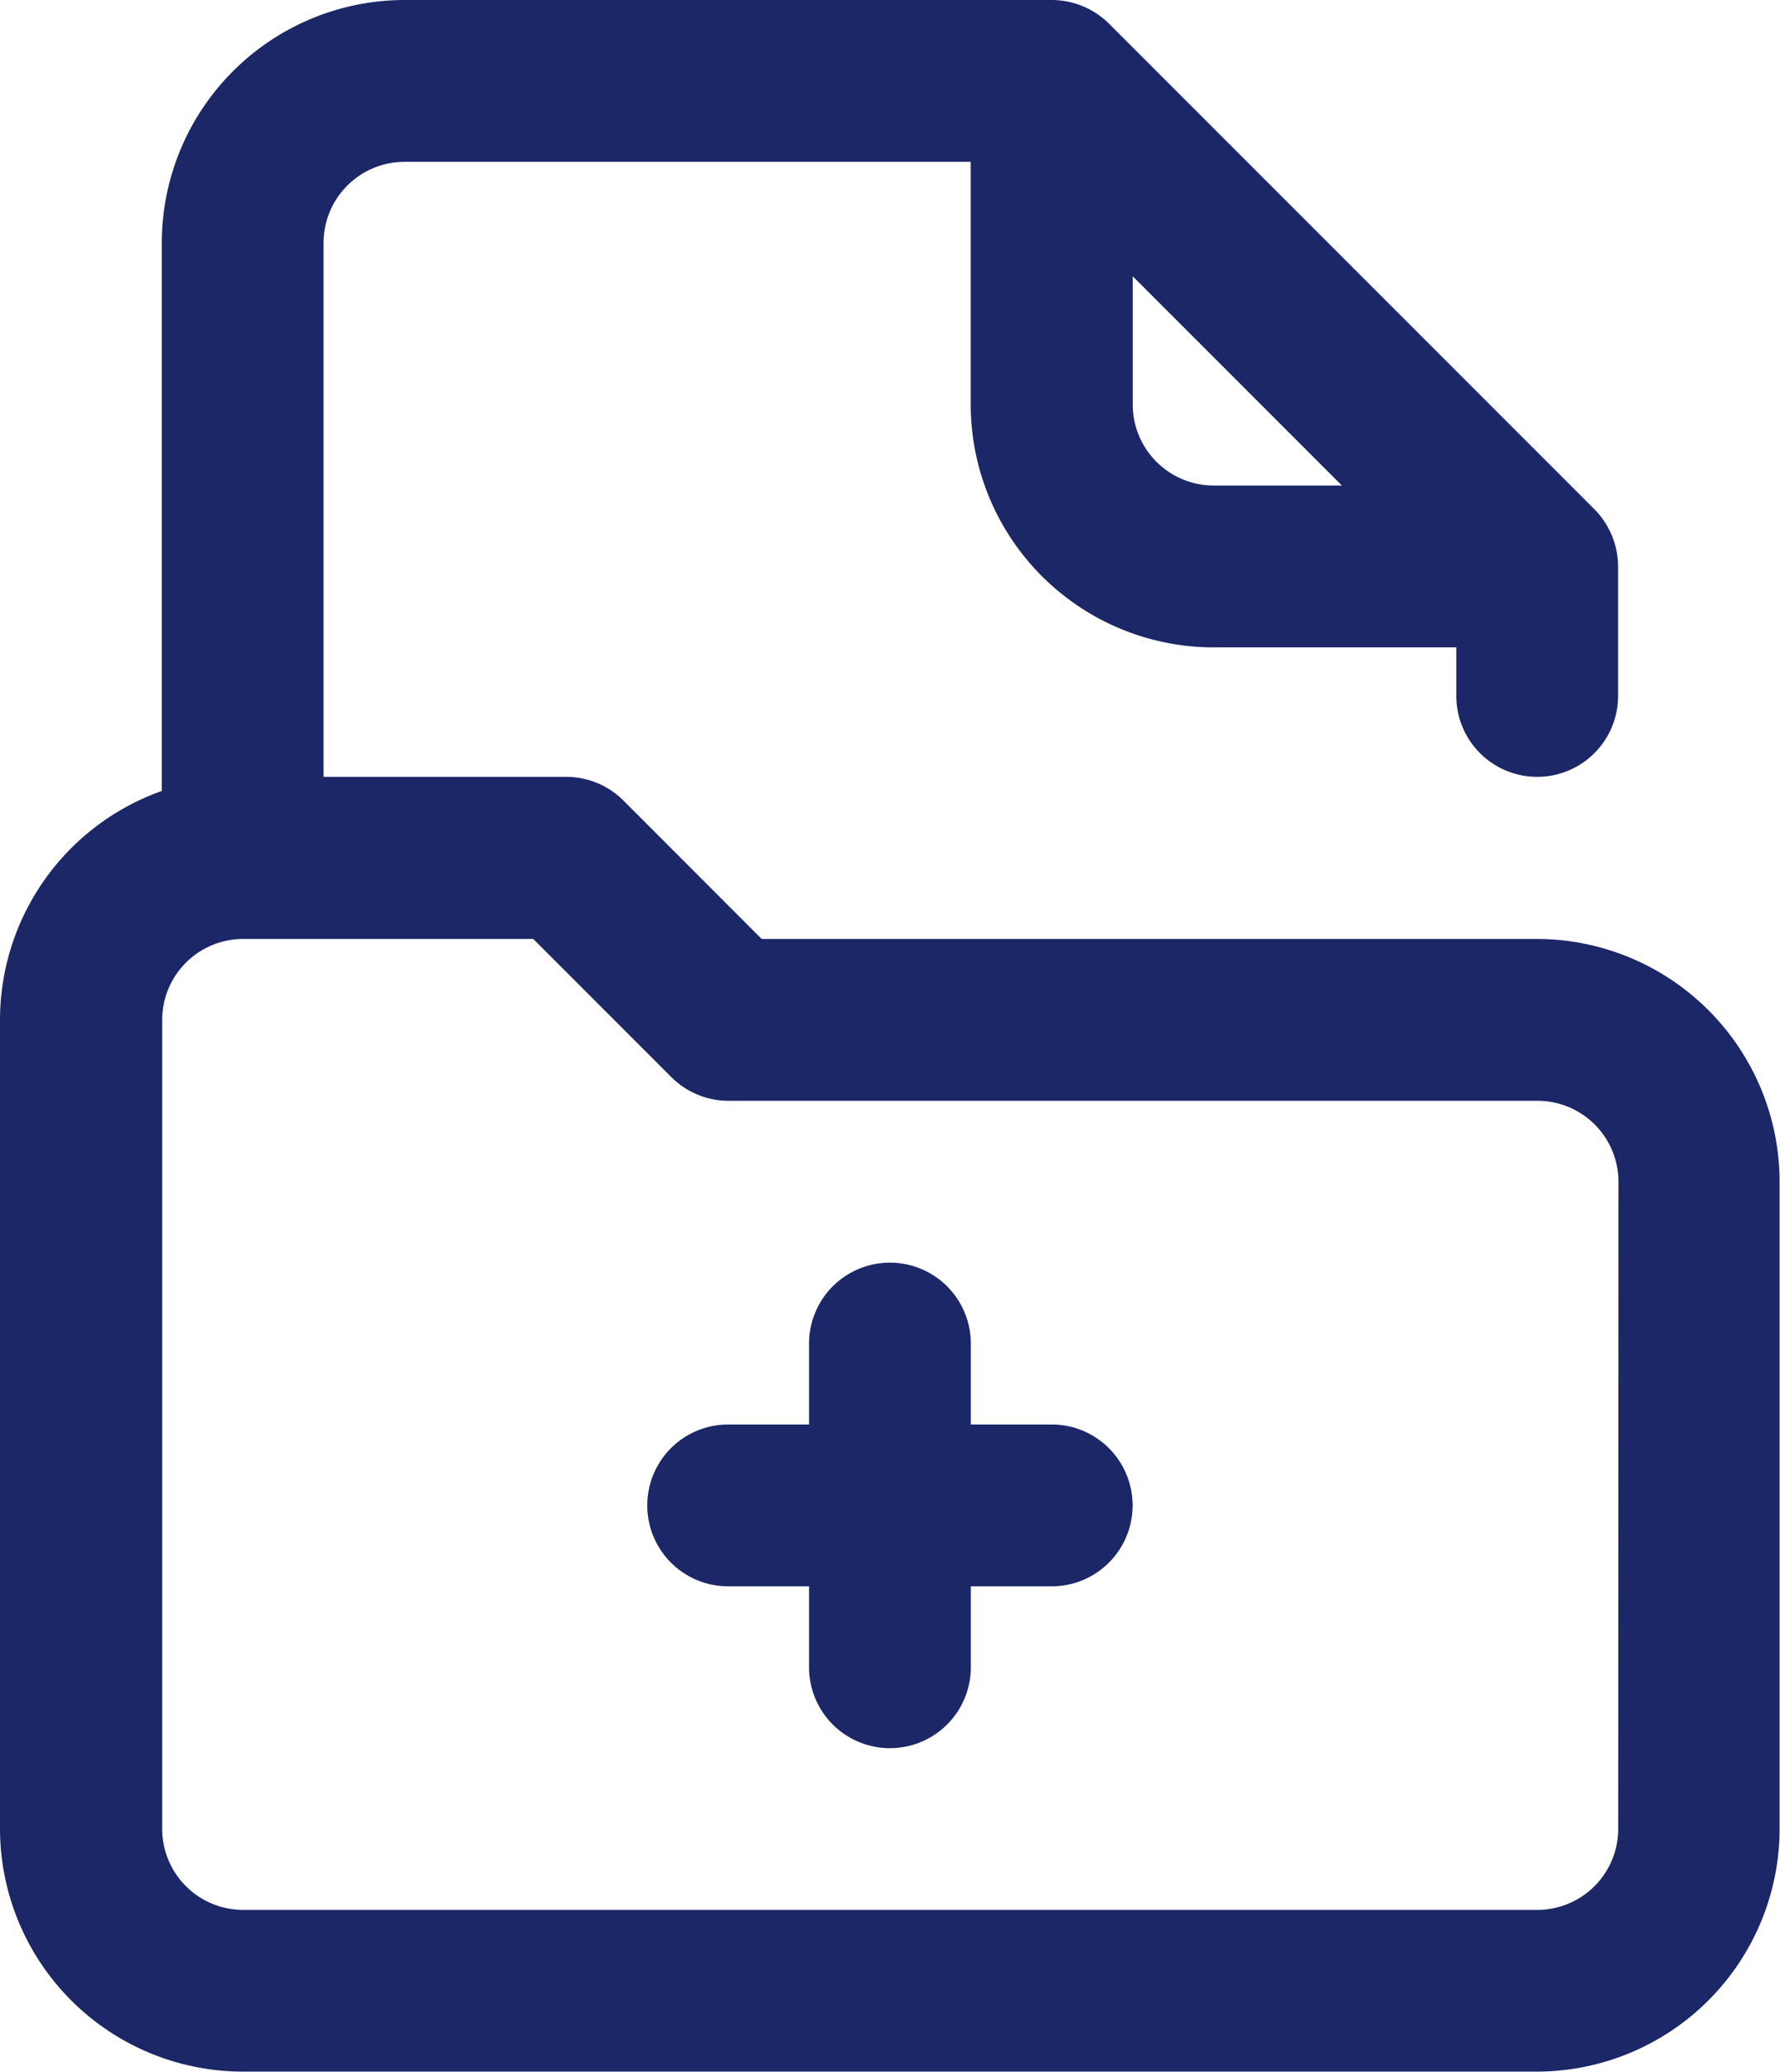
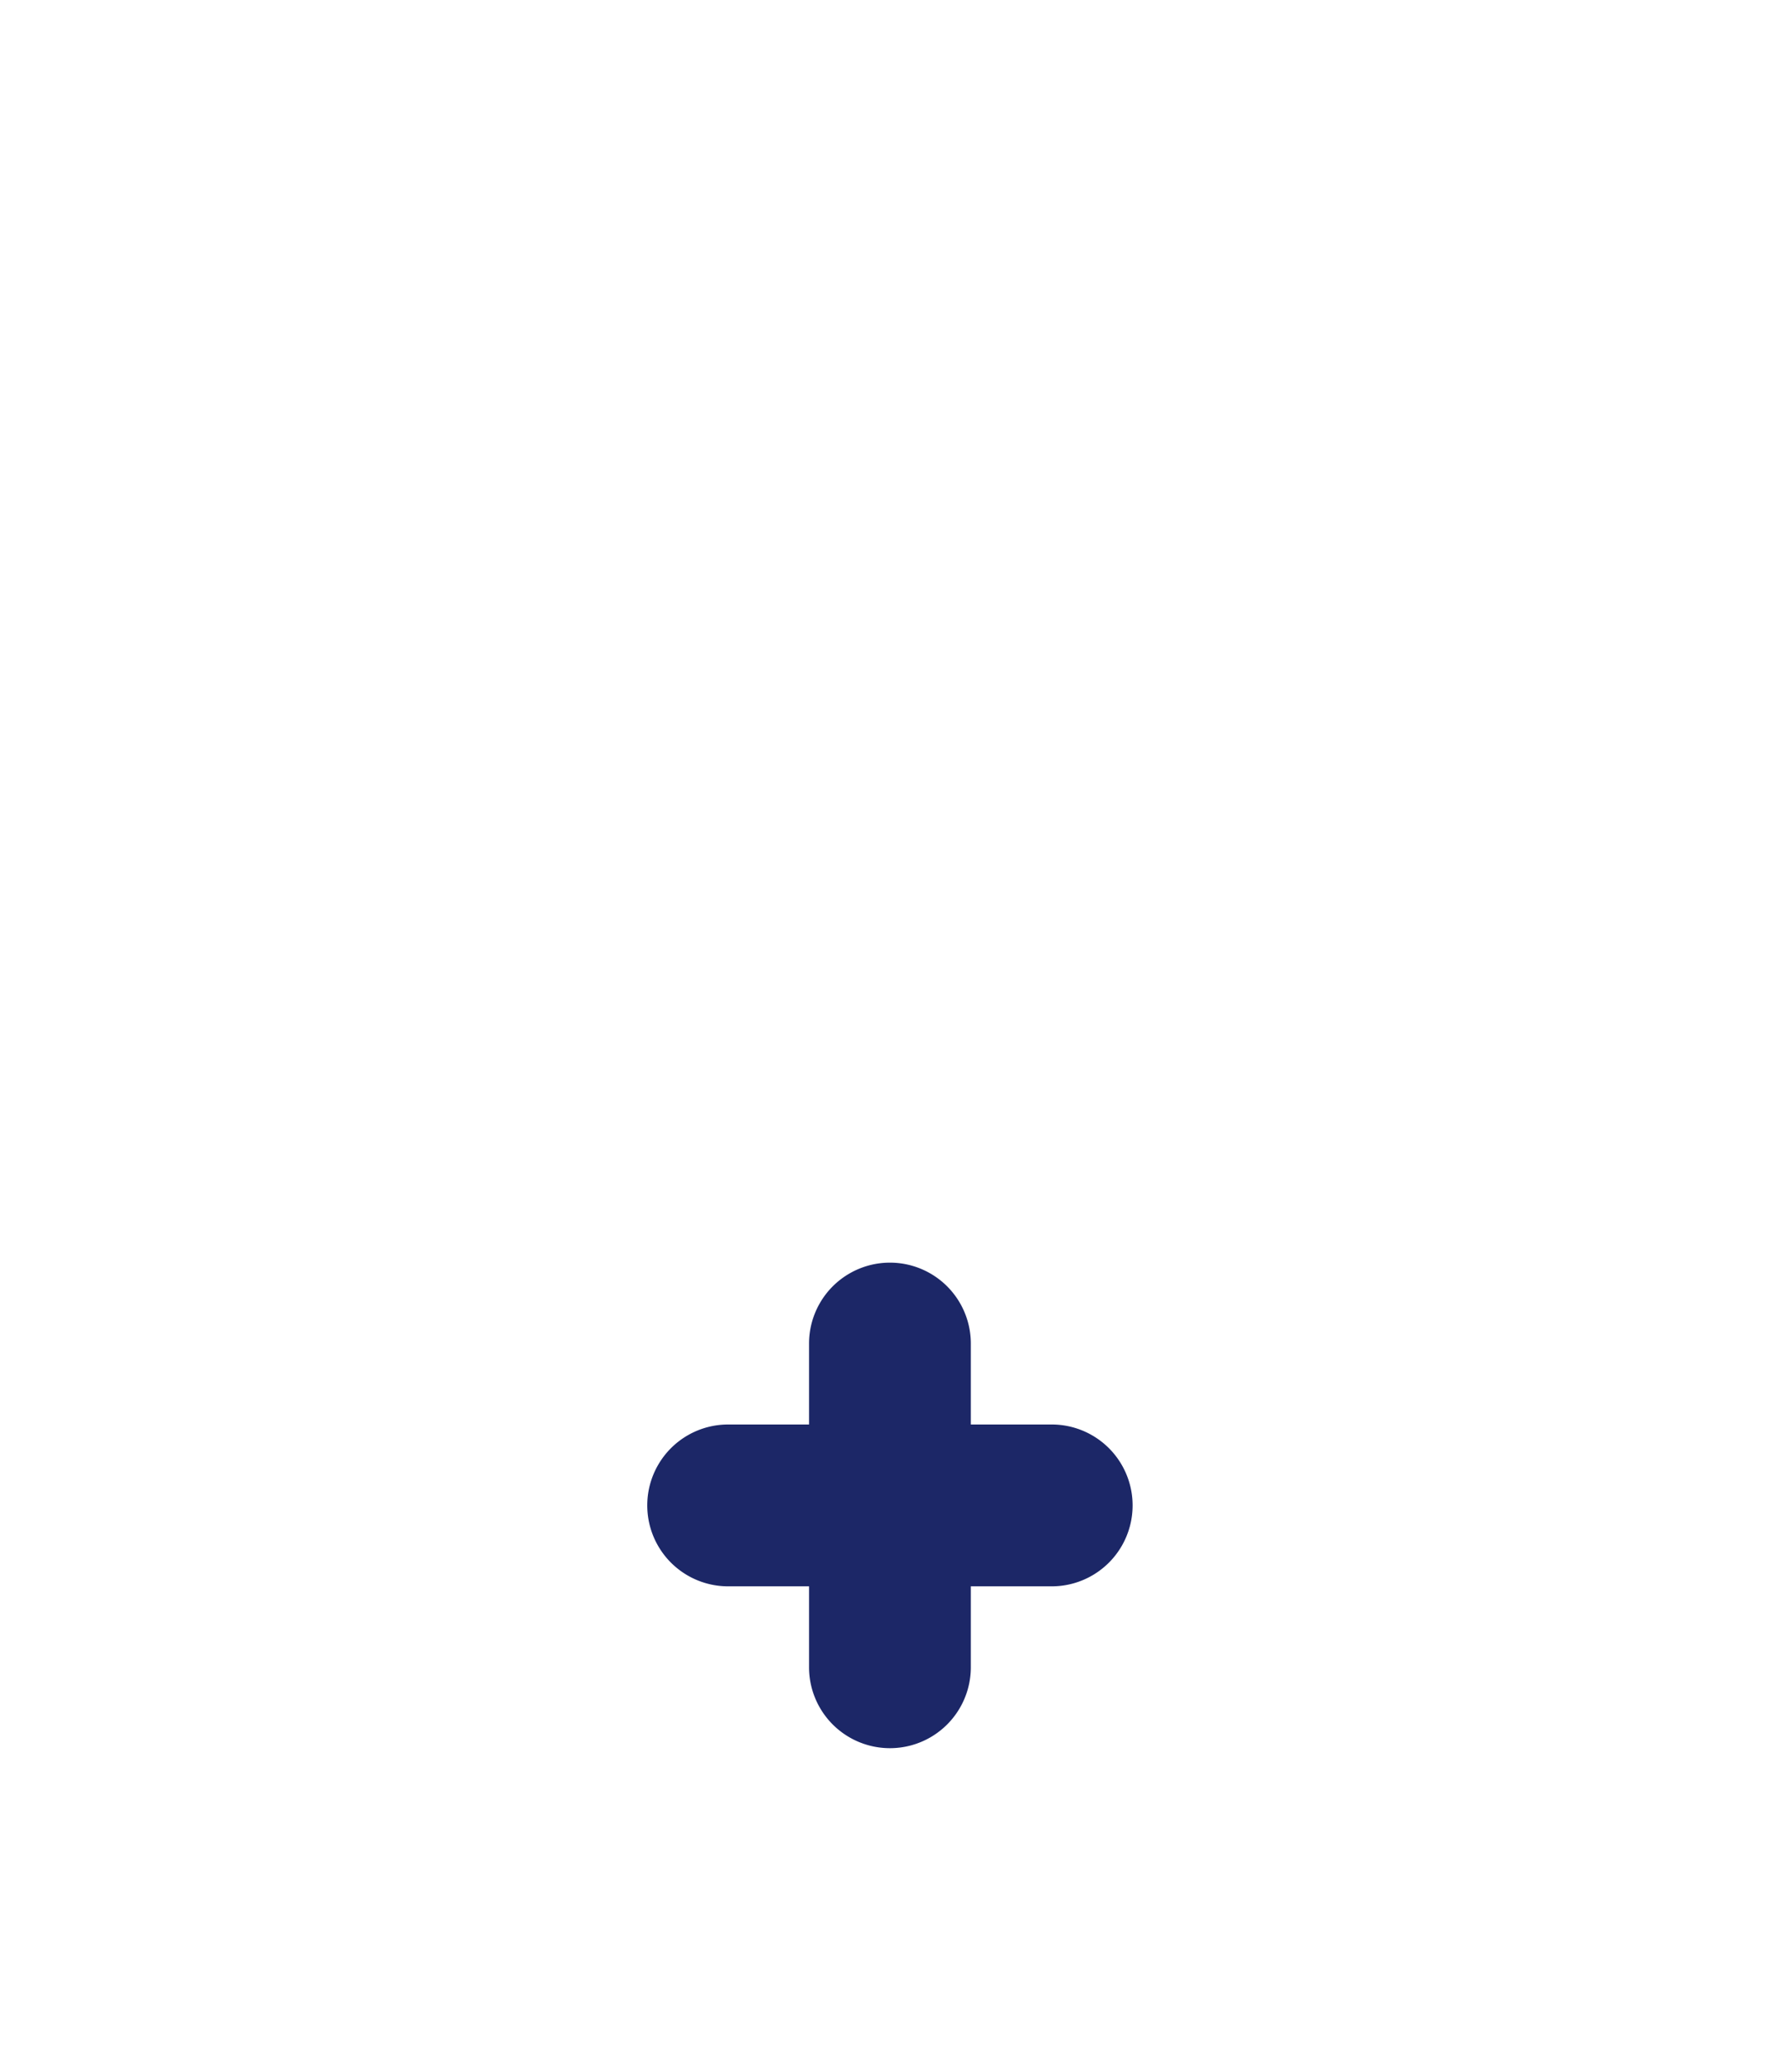
<svg xmlns="http://www.w3.org/2000/svg" id="lab" width="13.753" height="16.004" viewBox="0 0 13.753 16.004">
  <g id="Medical_Folder_1_" transform="translate(0 0)">
    <path id="Path_15755" data-name="Path 15755" d="M199.126,313.25H198.5v-.625a.625.625,0,0,0-1.25,0v.625h-.625a.625.625,0,1,0,0,1.25h.625v.625a.625.625,0,0,0,1.25,0V314.5h.625a.625.625,0,1,0,0-1.25Z" transform="translate(-190.999 -302.248)" fill="#1c2767" />
-     <path id="Path_15756" data-name="Path 15756" d="M47.878,7.252H41.885L40.818,6.184A.625.625,0,0,0,40.376,6H38.5V1.875a.626.626,0,0,1,.625-.625H43.5V3.126A1.878,1.878,0,0,0,45.377,5h1.875v.375a.625.625,0,0,0,1.25,0v-1a.632.632,0,0,0-.183-.442L44.569.183A.632.632,0,0,0,44.127,0h-5A1.878,1.878,0,0,0,37.25,1.875V6.109A1.878,1.878,0,0,0,36,7.877v6.251A1.878,1.878,0,0,0,37.875,16h10a1.878,1.878,0,0,0,1.875-1.875v-5A1.878,1.878,0,0,0,47.878,7.252ZM44.752,3.126V2.134l1.616,1.616h-.991A.626.626,0,0,1,44.752,3.126Zm3.751,11a.626.626,0,0,1-.625.625h-10a.626.626,0,0,1-.625-.625V7.877a.626.626,0,0,1,.625-.625h2.242l1.067,1.067a.625.625,0,0,0,.442.183h6.251a.626.626,0,0,1,.625.625Z" transform="translate(-36 0)" fill="#1c2767" />
  </g>
</svg>